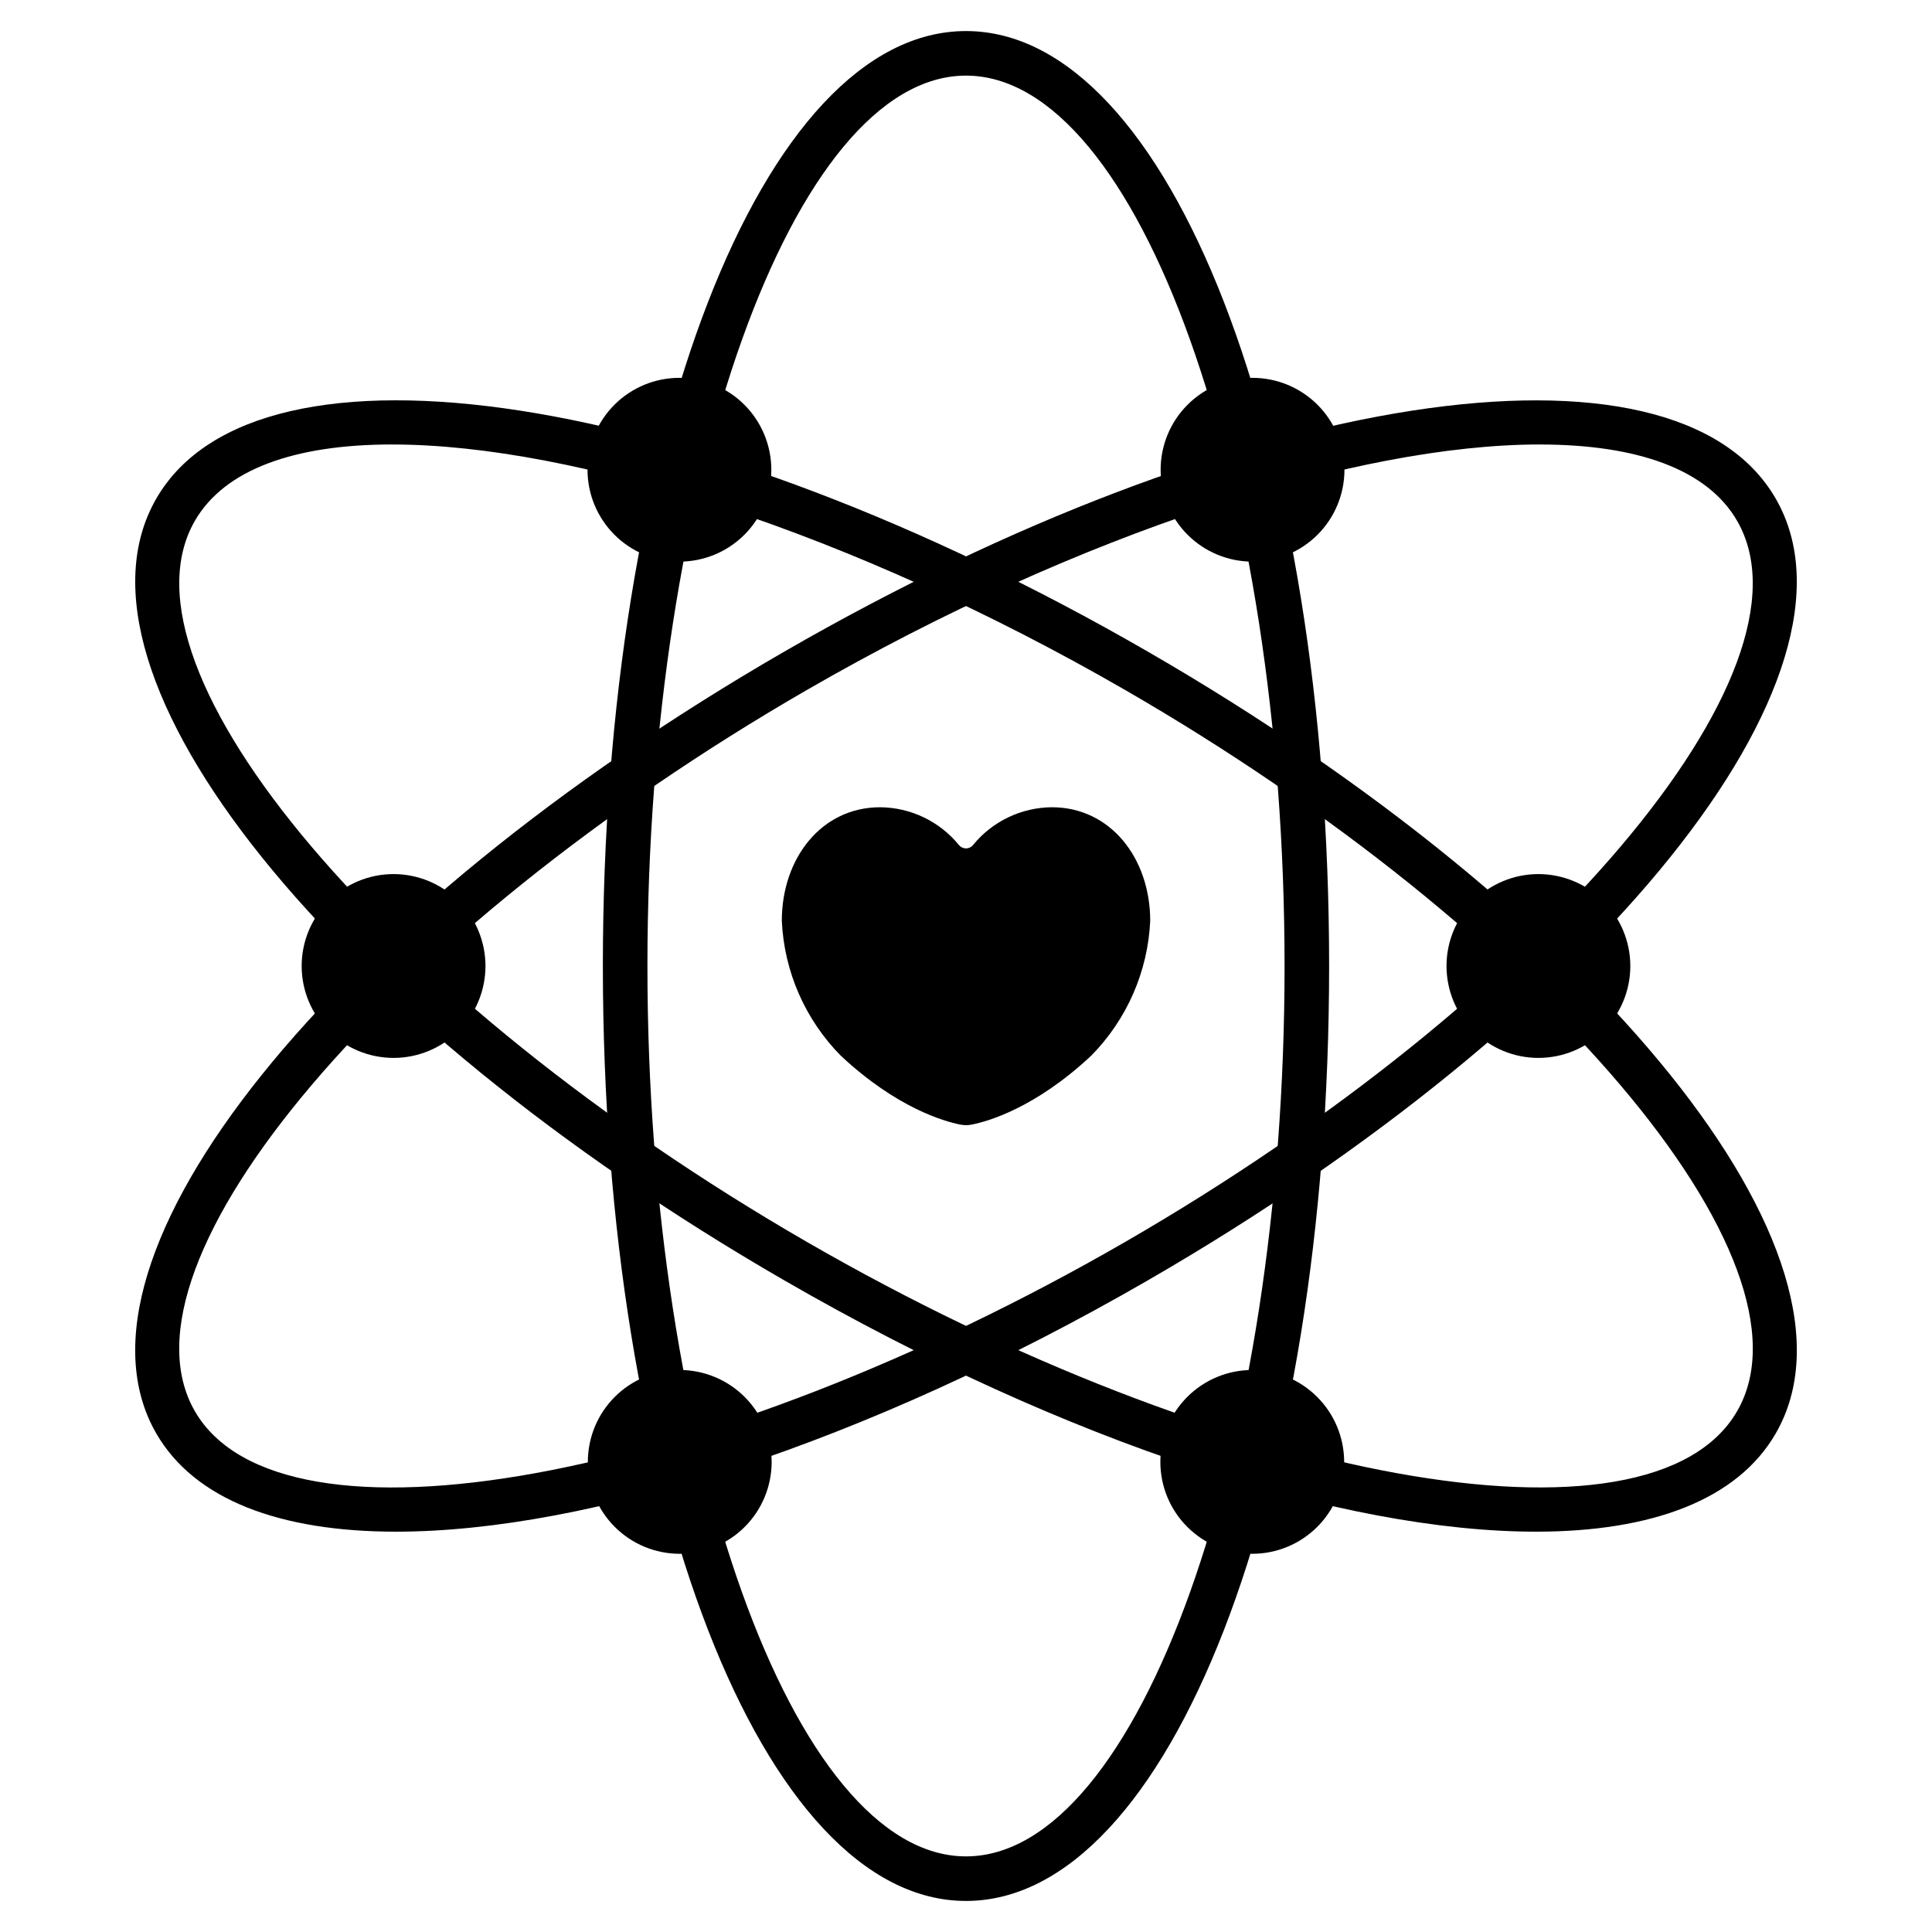
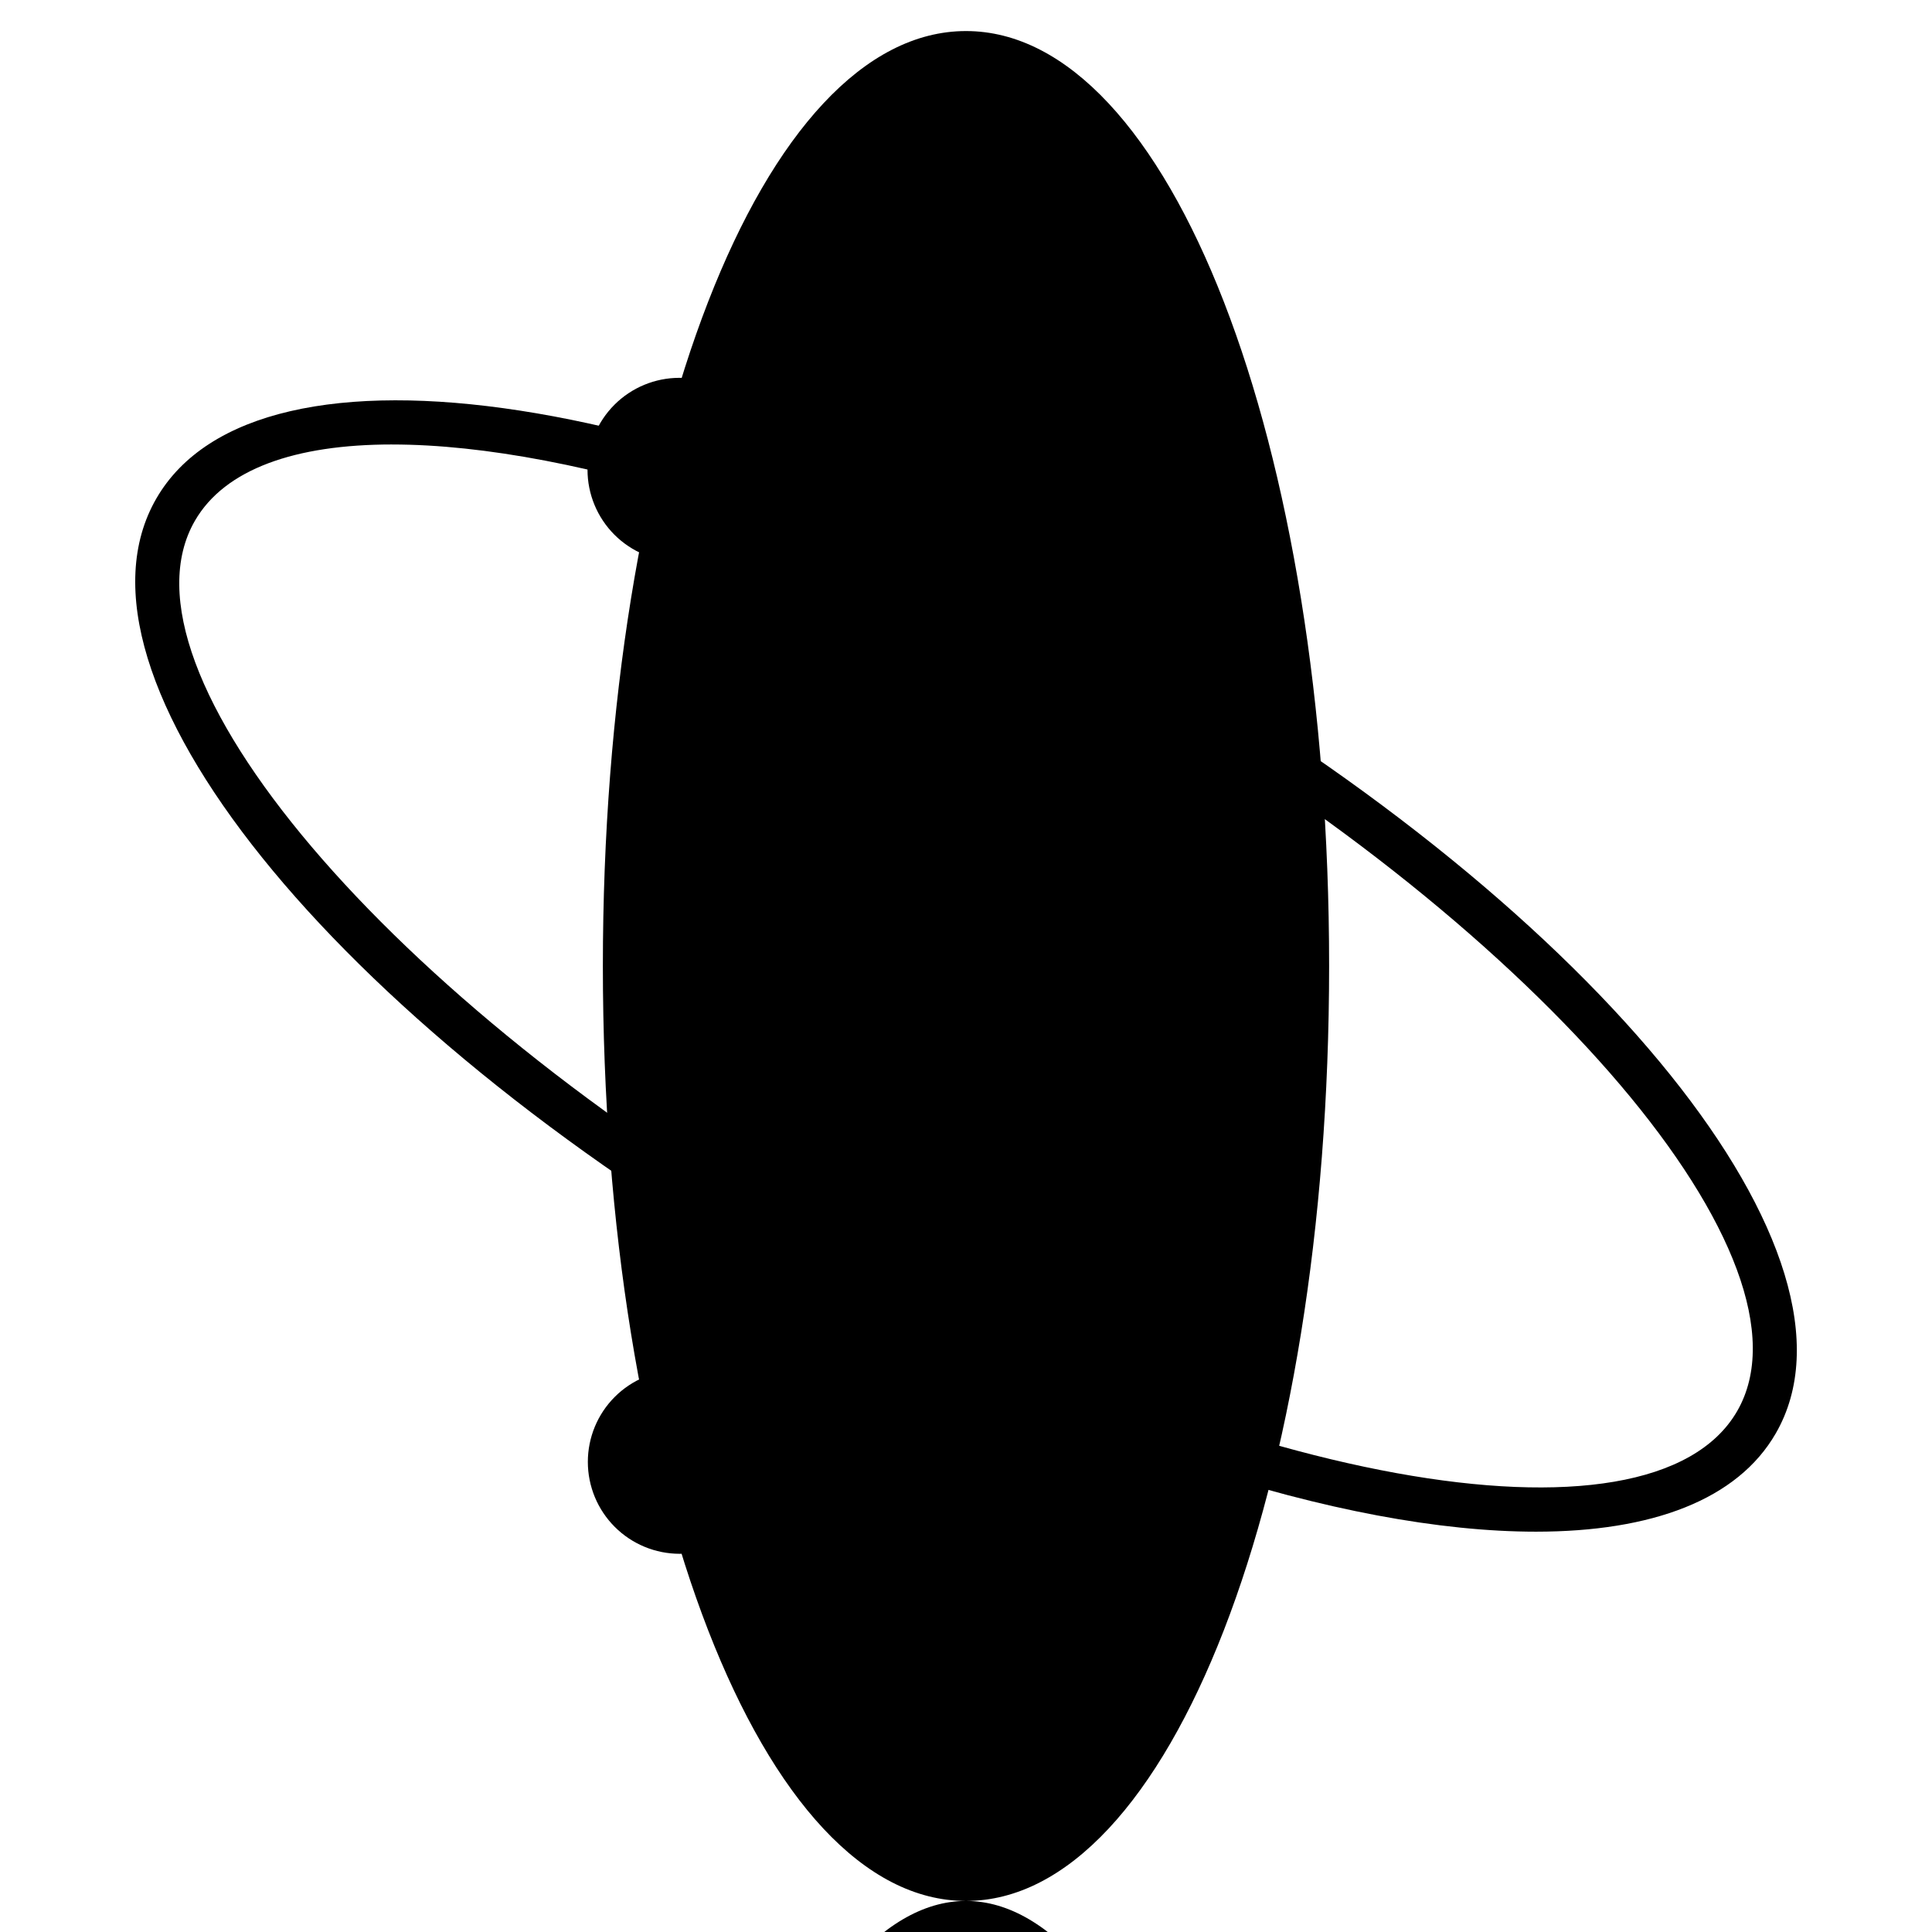
<svg xmlns="http://www.w3.org/2000/svg" fill="#000000" width="800px" height="800px" version="1.1" viewBox="144 144 512 512">
  <g>
    <path d="m377.23 357.93c8.105 0.059 15.762 3.727 20.887 10.008 0.457 0.566 1.148 0.895 1.879 0.895 0.727 0 1.418-0.328 1.875-0.895 5.125-6.281 12.785-9.949 20.891-10.008 15.5 0 26.055 13.484 26.055 30.121-0.625 13.449-6.211 26.184-15.676 35.754-14.777 13.812-27.328 17.367-31.59 18.219-1.027 0.207-2.082 0.207-3.106 0-4.262-0.855-16.82-4.41-31.594-18.219h-0.004c-9.457-9.574-15.039-22.309-15.66-35.754 0-16.637 10.543-30.121 26.043-30.121z" />
-     <path d="m248.3 375.64c-6.461 0-12.656 2.566-17.223 7.137-4.566 4.566-7.133 10.762-7.133 17.223 0 6.461 2.566 12.656 7.133 17.223 4.57 4.566 10.766 7.133 17.227 7.133 6.457 0 12.652-2.57 17.219-7.137 4.57-4.57 7.133-10.766 7.133-17.223-0.008-6.457-2.574-12.648-7.141-17.215s-10.758-7.133-17.215-7.141z" />
-     <path d="m551.7 375.64c-6.461 0-12.656 2.566-17.223 7.133-4.57 4.57-7.137 10.766-7.137 17.223 0 6.461 2.566 12.656 7.133 17.227 4.57 4.566 10.766 7.133 17.227 7.133 6.457 0 12.652-2.566 17.223-7.137 4.566-4.566 7.133-10.766 7.129-17.223-0.004-6.457-2.574-12.648-7.141-17.215-4.562-4.562-10.754-7.133-17.211-7.141z" />
    <path d="m324.06 244.13c-6.461 0-12.656 2.562-17.227 7.133-4.566 4.566-7.133 10.762-7.137 17.219 0 6.461 2.566 12.656 7.133 17.227 4.57 4.566 10.766 7.133 17.223 7.133 6.461 0 12.656-2.566 17.223-7.133 4.57-4.566 7.137-10.762 7.137-17.223-0.008-6.457-2.574-12.648-7.141-17.215-4.566-4.566-10.754-7.133-17.211-7.141z" />
-     <path d="m475.94 244.13c-6.461 0-12.656 2.566-17.223 7.133-4.57 4.566-7.137 10.762-7.137 17.223 0 6.461 2.566 12.656 7.137 17.223 4.566 4.566 10.762 7.133 17.223 7.133 6.457 0 12.652-2.566 17.223-7.133 4.566-4.566 7.133-10.762 7.133-17.223-0.008-6.457-2.574-12.648-7.141-17.215-4.566-4.566-10.758-7.133-17.215-7.141z" />
    <path d="m324.14 507.06c-6.461 0-12.656 2.566-17.223 7.133-4.566 4.566-7.133 10.762-7.133 17.223 0 6.461 2.566 12.656 7.133 17.223 4.566 4.566 10.762 7.133 17.223 7.133 6.457 0 12.652-2.566 17.223-7.133 4.566-4.566 7.133-10.762 7.133-17.223-0.012-6.457-2.582-12.645-7.148-17.207-4.562-4.566-10.754-7.137-17.207-7.148z" />
-     <path d="m475.86 507.06c-6.457 0-12.652 2.566-17.219 7.133-4.57 4.566-7.137 10.762-7.137 17.223 0 6.461 2.566 12.656 7.137 17.223 4.566 4.566 10.762 7.133 17.219 7.133 6.461 0 12.656-2.566 17.223-7.133 4.57-4.566 7.137-10.762 7.137-17.223-0.016-6.457-2.586-12.645-7.148-17.207-4.566-4.566-10.754-7.137-17.211-7.148z" />
-     <path d="m400 647.77c-53.961 0-96.234-108.83-96.234-247.77s42.273-247.77 96.234-247.77c53.957 0 96.23 108.83 96.23 247.77s-42.273 247.77-96.23 247.77zm0-483.73c-45.762 0-84.426 108.04-84.426 235.96 0 127.92 38.664 235.96 84.426 235.96 45.758 0 84.422-108.04 84.422-235.96 0-127.92-38.664-235.96-84.422-235.96z" />
+     <path d="m400 647.77c-53.961 0-96.234-108.83-96.234-247.77s42.273-247.77 96.234-247.77c53.957 0 96.23 108.83 96.23 247.77s-42.273 247.77-96.23 247.77zc-45.762 0-84.426 108.04-84.426 235.96 0 127.92 38.664 235.96 84.426 235.96 45.758 0 84.422-108.04 84.422-235.96 0-127.92-38.664-235.96-84.422-235.96z" />
    <path d="m551.05 549.91c-50.957 0-124.09-23.223-199.16-66.574-120.32-69.469-193.45-160.48-166.46-207.22s142.38-28.918 262.7 40.539c120.32 69.465 193.44 160.49 166.46 207.22-10.152 17.582-32.812 26.031-63.531 26.035zm-303.14-288.12c-25.656 0-44.34 6.508-52.258 20.219-22.879 39.633 51.371 127.13 162.14 191.09 110.77 63.961 223.68 84.5 246.57 44.871 22.887-39.629-51.371-127.13-162.14-191.09-72.445-41.816-145.82-65.086-194.31-65.086z" />
-     <path d="m248.95 549.91c-30.727 0-53.379-8.445-63.531-26.023-26.98-46.73 46.141-137.76 166.46-207.22 120.32-69.461 235.71-87.277 262.7-40.539 26.98 46.734-46.141 137.76-166.46 207.22-75.066 43.328-148.21 66.559-199.17 66.562zm303.14-288.12c-48.492 0-121.86 23.262-194.31 65.09-110.77 63.957-185.02 151.46-162.14 191.1 22.879 39.633 135.79 19.082 246.57-44.871 110.77-63.953 185.02-151.46 162.14-191.09-7.914-13.707-26.605-20.219-52.258-20.219z" />
  </g>
</svg>